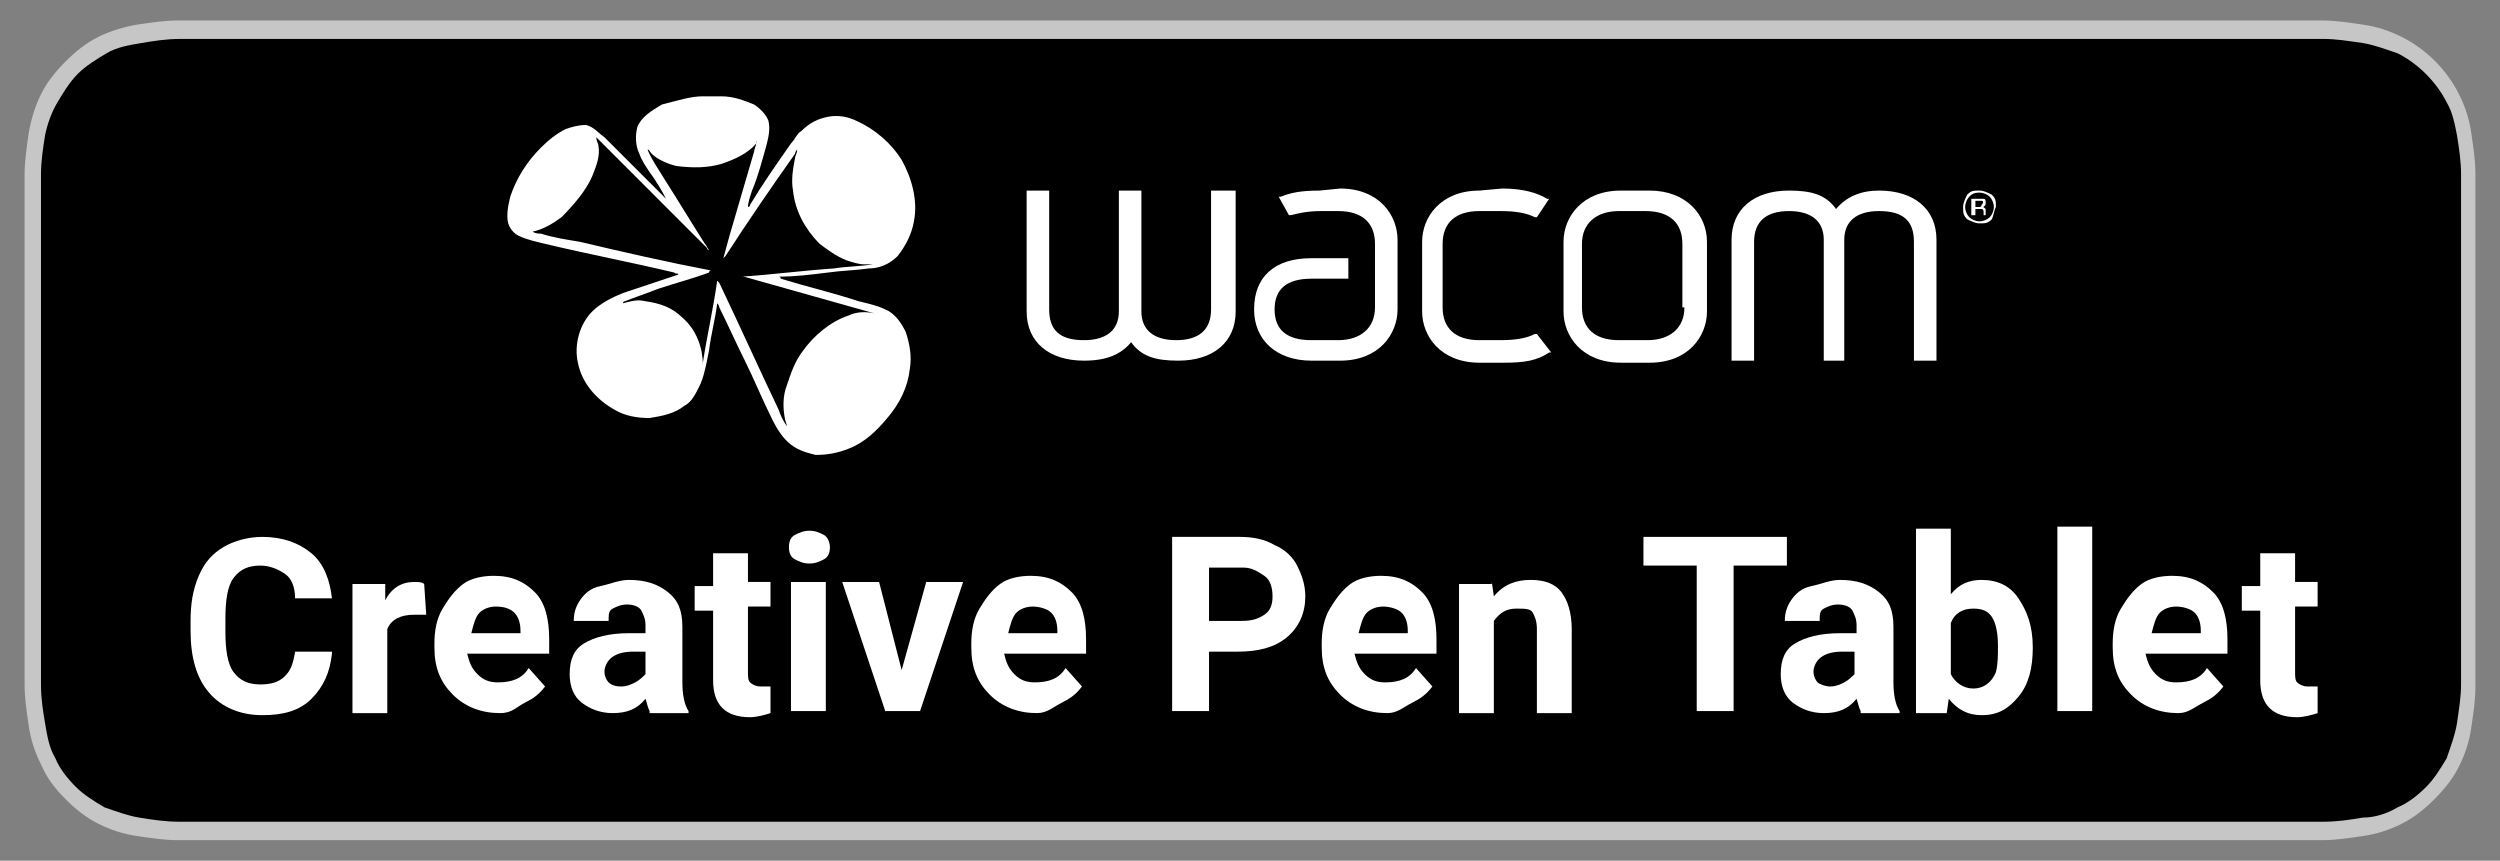
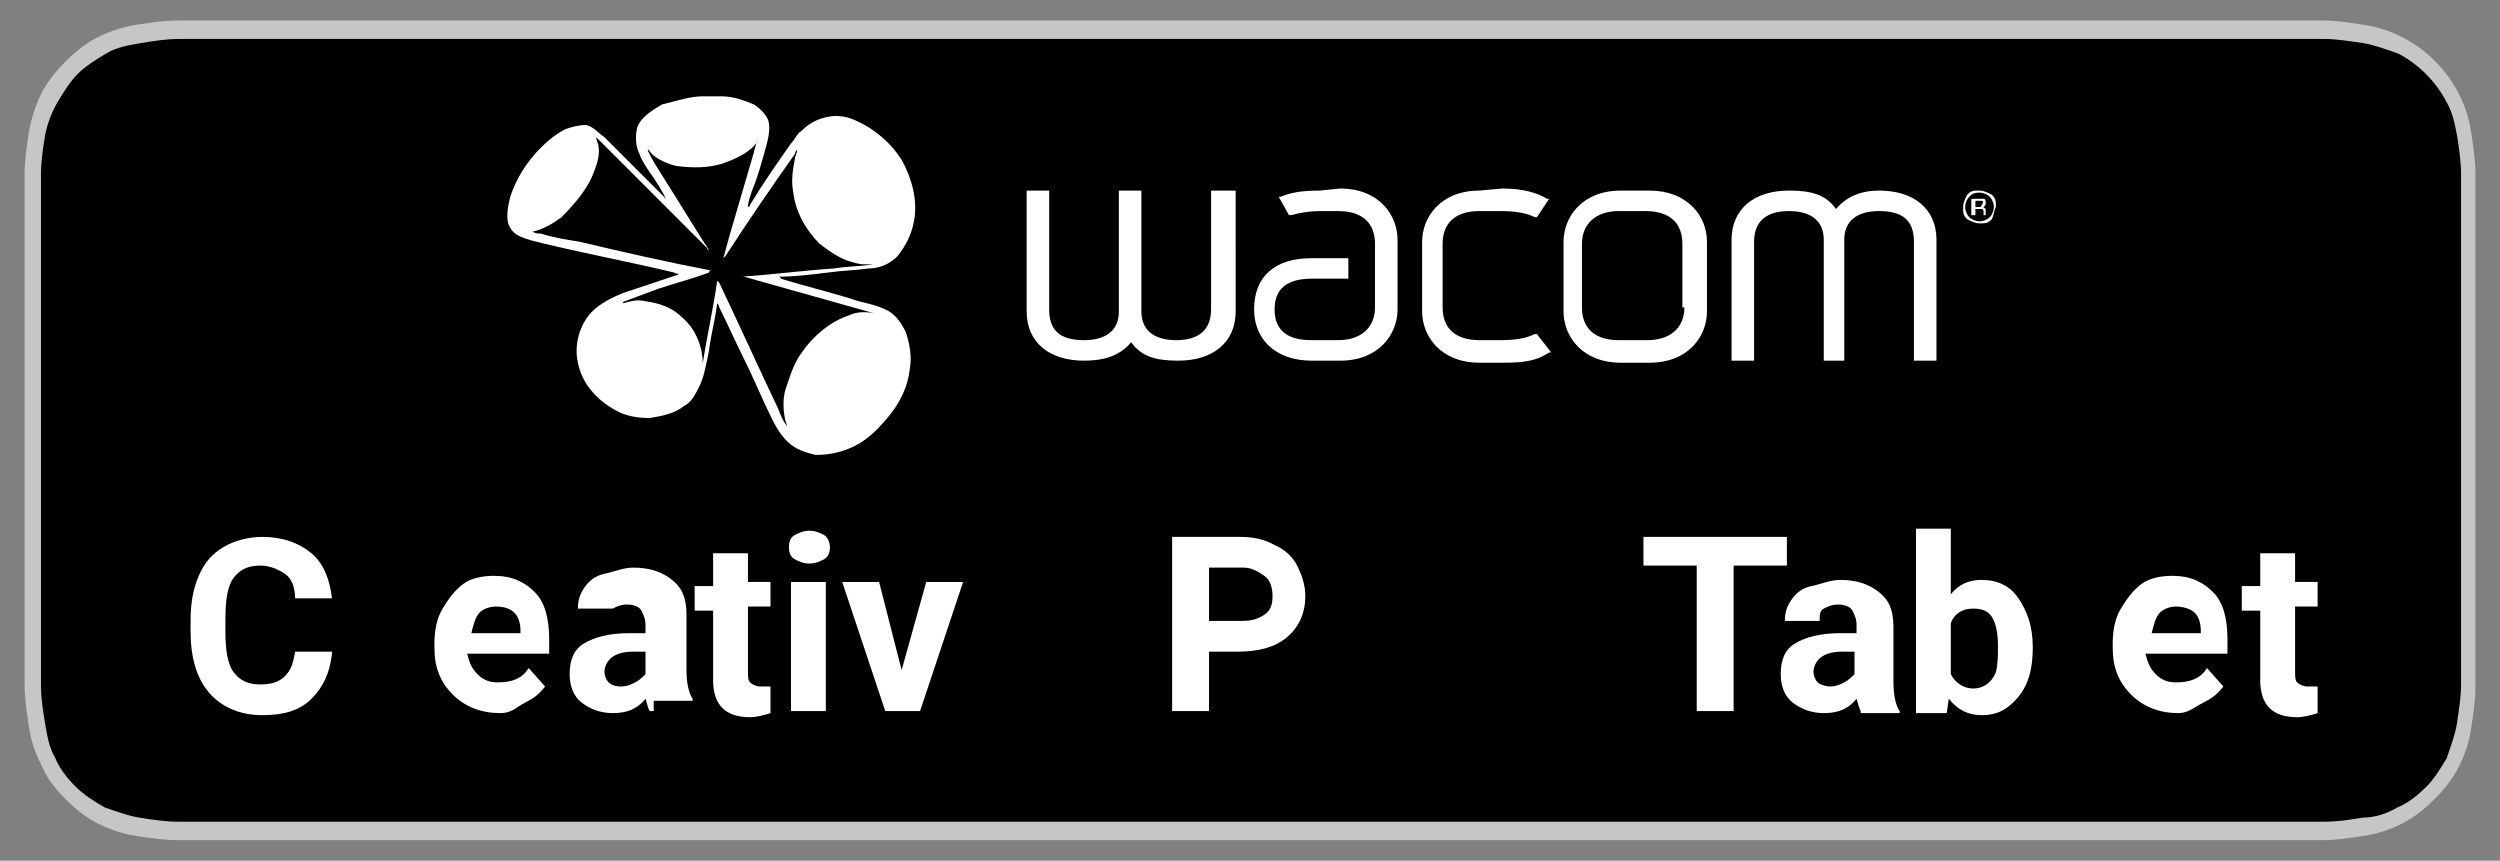
<svg xmlns="http://www.w3.org/2000/svg" version="1.1" id="livetype" x="0px" y="0px" width="122px" height="42px" viewBox="0 0 122 42" style="enable-background:new 0 0 122 42;" xml:space="preserve">
  <rect x="0" y="0" width="122" height="42" fill="#808080" stroke="none" />
  <style type="text/css">
	.st0{fill:#C6C6C6;}
	.st1{fill:#FFFFFF;}
	.st2{fill-rule:evenodd;clip-rule:evenodd;fill:#FFFFFF;}
</style>
  <title>Download_on_the_App_Store_Badge_US-UK_RGB_blk_4SVG_092917</title>
  <path class="st0" d="M111.3,1H10.7C10.4,1,10,1,9.6,1C9.3,1,9,1,8.7,1C8,1,7.4,1.1,6.7,1.2C6.1,1.3,5.4,1.5,4.8,1.8S3.7,2.5,3.2,3  S2.3,4,2,4.6S1.5,5.9,1.4,6.5c-0.1,0.7-0.2,1.4-0.2,2c0,0.3,0,0.6,0,0.9v23.1c0,0.3,0,0.6,0,0.9c0,0.7,0.1,1.3,0.2,2  c0.1,0.7,0.3,1.3,0.6,1.9C2.3,38,2.7,38.5,3.2,39s1,0.9,1.6,1.2s1.2,0.5,1.9,0.6S8,41,8.7,41c0.3,0,0.6,0,0.9,0c0.4,0,0.7,0,1.1,0  h100.6c0.4,0,0.7,0,1.1,0c0.3,0,0.6,0,0.9,0c0.7,0,1.3-0.1,2-0.2c0.7-0.1,1.3-0.3,1.9-0.6s1.1-0.7,1.6-1.2s0.9-1,1.2-1.6  c0.3-0.6,0.5-1.2,0.6-1.9s0.2-1.3,0.2-2c0-0.3,0-0.6,0-0.9c0-0.4,0-0.7,0-1.1v-21c0-0.4,0-0.7,0-1.1c0-0.3,0-0.6,0-0.9  c0-0.7-0.1-1.3-0.2-2s-0.3-1.3-0.6-1.9c-0.6-1.2-1.6-2.2-2.8-2.8c-0.6-0.3-1.2-0.5-1.9-0.6c-0.7-0.1-1.3-0.2-2-0.2  c-0.3,0-0.6,0-0.9,0C112.1,1,111.7,1,111.3,1L111.3,1z" />
  <path d="M9.6,40.1c-0.3,0-0.6,0-0.9,0c-0.6,0-1.3-0.1-1.9-0.2c-0.6-0.1-1.1-0.3-1.7-0.5c-0.5-0.3-1-0.6-1.4-1s-0.8-0.9-1-1.4  c-0.3-0.5-0.4-1.1-0.5-1.7C2.1,34.7,2,34.1,2,33.4c0-0.2,0-0.9,0-0.9V9.4c0,0,0-0.7,0-0.9c0-0.6,0.1-1.3,0.2-1.9  C2.3,6.1,2.5,5.5,2.8,5s0.6-1,1-1.4s0.9-0.7,1.4-1s1.1-0.4,1.7-0.5C7.5,2,8.1,1.9,8.8,1.9h0.9h102.8h0.9c0.6,0,1.2,0.1,1.9,0.2  c0.6,0.1,1.1,0.3,1.7,0.5c1,0.5,1.9,1.4,2.4,2.4c0.3,0.5,0.4,1.1,0.5,1.6c0.1,0.6,0.2,1.3,0.2,1.9c0,0.3,0,0.6,0,0.9  c0,0.4,0,0.7,0,1.1v20.9c0,0.4,0,0.7,0,1.1c0,0.3,0,0.6,0,0.9c0,0.6-0.1,1.2-0.2,1.9c-0.1,0.6-0.3,1.1-0.5,1.7c-0.3,0.5-0.6,1-1,1.4  s-0.9,0.8-1.4,1c-0.5,0.3-1.1,0.5-1.7,0.5c-0.6,0.1-1.2,0.2-1.9,0.2c-0.3,0-0.6,0-0.9,0h-1.1L9.6,40.1z" />
  <g>
    <g>
      <path class="st1" d="M97.2,10.7c-0.2,0.2-0.3,0.2-0.6,0.2c-0.2,0-0.4-0.1-0.6-0.2c-0.2-0.2-0.2-0.3-0.2-0.6c0-0.2,0.1-0.4,0.2-0.6    c0.2-0.2,0.3-0.2,0.6-0.2c0.2,0,0.4,0.1,0.6,0.2c0.2,0.2,0.2,0.3,0.2,0.6C97.3,10.3,97.3,10.5,97.2,10.7z M96.1,9.6    c-0.1,0.1-0.2,0.3-0.2,0.5s0.1,0.4,0.2,0.5s0.3,0.2,0.5,0.2s0.4-0.1,0.5-0.2c0.1-0.1,0.2-0.3,0.2-0.5s-0.1-0.4-0.2-0.5    s-0.3-0.2-0.5-0.2C96.3,9.4,96.2,9.5,96.1,9.6z M96.6,9.7c0.1,0,0.2,0,0.2,0c0.1,0,0.1,0.1,0.1,0.2c0,0.1,0,0.1-0.1,0.2h-0.1    c0.1,0,0.1,0,0.2,0.1v0.1v0.1c0,0,0,0,0,0.1l0,0l0,0h-0.1l0,0l0,0l0,0v-0.1c0-0.1,0-0.2-0.1-0.2c0,0-0.1,0-0.2,0h-0.1v0.3h-0.2    V9.7H96.6z M96.7,9.8c0,0-0.1,0-0.2,0h-0.1v0.3h0.1c0.1,0,0.1,0,0.1,0c0.1,0,0.1-0.1,0.1-0.1C96.8,9.9,96.8,9.8,96.7,9.8z" />
    </g>
    <path class="st1" d="M59.1,9.3v5.8c0,1-0.6,1.5-1.7,1.5c-1.1,0-1.7-0.5-1.7-1.4V9.3h-1.1v5.9c0,0.9-0.6,1.4-1.7,1.4   c-1.2,0-1.7-0.5-1.7-1.5V9.3h-1.1v5.9c0,1.5,1.1,2.4,2.8,2.4c1.1,0,1.8-0.3,2.3-0.9c0.5,0.7,1.2,0.9,2.3,0.9c1.7,0,2.8-0.9,2.8-2.4   V9.3H59.1z" />
    <path class="st1" d="M80.5,9.3h-1.4c-1.9,0-2.8,1.3-2.8,2.5v3.4c0,1.2,0.9,2.5,2.8,2.5h1.4c1.9,0,2.8-1.3,2.8-2.5v-3.4   C83.3,10.5,82.3,9.3,80.5,9.3z M82.2,15c0,1-0.7,1.6-1.8,1.6H79c-1.2,0-1.8-0.6-1.8-1.6v-3.1c0-1,0.7-1.6,1.8-1.6h1.3   c1.2,0,1.8,0.6,1.8,1.6V15z" />
    <path class="st1" d="M89.6,10.2c-0.5-0.7-1.2-0.9-2.3-0.9c-1.7,0-2.8,0.9-2.8,2.4v5.9h1.1v-5.8c0-1,0.6-1.5,1.7-1.5   s1.7,0.5,1.7,1.4v5.9H90v-5.9c0-0.9,0.6-1.4,1.7-1.4c1.2,0,1.7,0.5,1.7,1.5v5.8h1.1v-5.9c0-1.5-1.1-2.4-2.8-2.4   C90.8,9.3,90.1,9.6,89.6,10.2z" />
    <path class="st1" d="M72.2,9.3c-1.9,0-2.8,1.3-2.8,2.5v3.4c0,1.2,0.9,2.5,2.8,2.5h1.2c1,0,1.6-0.1,2.2-0.5h0.1L75,16.3h-0.1   c-0.4,0.2-0.9,0.3-1.7,0.3h-1c-1.2,0-1.8-0.6-1.8-1.6v-3.1c0-1,0.6-1.6,1.8-1.6h1c0.8,0,1.3,0.1,1.7,0.3H75l0.6-0.9h-0.1   c-0.5-0.3-1.2-0.5-2.2-0.5L72.2,9.3L72.2,9.3z" />
    <path class="st1" d="M64.4,9.3c-0.9,0-1.4,0.1-1.9,0.3h-0.1l0.5,0.9H63c0.4-0.1,0.8-0.2,1.5-0.2h0.8c1.2,0,1.8,0.6,1.8,1.6V15   c0,1-0.7,1.6-1.8,1.6H64c-1.2,0-1.8-0.5-1.8-1.5s0.6-1.5,1.8-1.5h1.8v-1H64c-1.8,0-2.8,0.9-2.8,2.5c0,1.5,1.1,2.5,2.8,2.5h1.4   c1.9,0,2.8-1.3,2.8-2.5v-3.4c0-1.2-0.9-2.5-2.8-2.5L64.4,9.3L64.4,9.3z" />
  </g>
  <g>
    <path class="st1" d="M16.2,31.9c-0.1,0.9-0.4,1.6-1,2.2s-1.4,0.8-2.4,0.8c-1.1,0-2-0.4-2.6-1.1s-0.9-1.7-0.9-3v-0.5   c0-0.8,0.1-1.5,0.4-2.2s0.7-1.1,1.2-1.4s1.2-0.5,1.9-0.5c1,0,1.8,0.3,2.4,0.8s0.9,1.3,1,2.2h-1.8c0-0.6-0.2-1-0.5-1.2   s-0.7-0.4-1.2-0.4c-0.6,0-1,0.2-1.3,0.6s-0.4,1.1-0.4,2v0.6c0,0.9,0.1,1.6,0.4,2s0.7,0.6,1.3,0.6c0.5,0,0.9-0.1,1.2-0.4   c0.3-0.3,0.4-0.6,0.5-1.2h1.8V31.9z" />
-     <path class="st1" d="M20.8,30c-0.2,0-0.4,0-0.6,0c-0.6,0-1.1,0.2-1.3,0.7v4.1h-1.7v-6.3h1.6v0.8c0.3-0.6,0.8-0.9,1.4-0.9   c0.2,0,0.4,0,0.5,0.1L20.8,30z" />
    <path class="st1" d="M24.4,34.8c-0.9,0-1.7-0.3-2.3-0.9s-0.9-1.3-0.9-2.3v-0.2c0-0.6,0.1-1.2,0.4-1.7s0.6-0.9,1-1.2s1-0.4,1.5-0.4   c0.9,0,1.5,0.3,2,0.8s0.7,1.3,0.7,2.3v0.7h-4c0.1,0.4,0.2,0.7,0.5,1c0.3,0.3,0.6,0.4,1,0.4c0.7,0,1.2-0.2,1.5-0.7l0.8,0.9   c-0.3,0.4-0.6,0.6-1,0.8S25,34.8,24.4,34.8z M24.2,29.6c-0.3,0-0.6,0.1-0.8,0.3s-0.3,0.6-0.4,1h2.4v-0.1c0-0.4-0.1-0.7-0.3-0.9   S24.6,29.6,24.2,29.6z" />
-     <path class="st1" d="M31.7,34.7c-0.1-0.2-0.1-0.3-0.2-0.6c-0.4,0.5-0.9,0.7-1.6,0.7c-0.6,0-1.1-0.2-1.5-0.5s-0.6-0.8-0.6-1.4   c0-0.7,0.2-1.2,0.7-1.5s1.2-0.5,2.2-0.5h0.8v-0.4c0-0.3-0.1-0.5-0.2-0.7s-0.4-0.3-0.7-0.3c-0.3,0-0.5,0.1-0.7,0.2s-0.2,0.3-0.2,0.6   h-1.7c0-0.4,0.1-0.7,0.3-1s0.5-0.6,1-0.7s0.9-0.3,1.4-0.3c0.8,0,1.4,0.2,1.9,0.6s0.7,0.9,0.7,1.7v2.7c0,0.6,0.1,1.1,0.3,1.4v0.1   h-1.9V34.7z M30.3,33.5c0.3,0,0.5-0.1,0.7-0.2s0.4-0.3,0.5-0.4v-1.1h-0.6c-0.8,0-1.3,0.3-1.4,0.9v0.1c0,0.2,0.1,0.4,0.2,0.5   S30,33.5,30.3,33.5z" />
+     <path class="st1" d="M31.7,34.7c-0.1-0.2-0.1-0.3-0.2-0.6c-0.4,0.5-0.9,0.7-1.6,0.7c-0.6,0-1.1-0.2-1.5-0.5s-0.6-0.8-0.6-1.4   c0-0.7,0.2-1.2,0.7-1.5s1.2-0.5,2.2-0.5h0.8v-0.4c0-0.3-0.1-0.5-0.2-0.7s-0.4-0.3-0.7-0.3c-0.3,0-0.5,0.1-0.7,0.2h-1.7c0-0.4,0.1-0.7,0.3-1s0.5-0.6,1-0.7s0.9-0.3,1.4-0.3c0.8,0,1.4,0.2,1.9,0.6s0.7,0.9,0.7,1.7v2.7c0,0.6,0.1,1.1,0.3,1.4v0.1   h-1.9V34.7z M30.3,33.5c0.3,0,0.5-0.1,0.7-0.2s0.4-0.3,0.5-0.4v-1.1h-0.6c-0.8,0-1.3,0.3-1.4,0.9v0.1c0,0.2,0.1,0.4,0.2,0.5   S30,33.5,30.3,33.5z" />
    <path class="st1" d="M36.5,26.8v1.6h1.1v1.2h-1.1v3.2c0,0.2,0,0.4,0.1,0.5s0.3,0.2,0.5,0.2s0.4,0,0.5,0v1.3c-0.3,0.1-0.7,0.2-1,0.2   c-1.2,0-1.8-0.6-1.8-1.8v-3.4h-0.9v-1.2h0.9V27h1.7V26.8z" />
    <path class="st1" d="M38.5,26.7c0-0.3,0.1-0.5,0.3-0.6s0.4-0.2,0.7-0.2s0.5,0.1,0.7,0.2s0.3,0.4,0.3,0.6c0,0.3-0.1,0.5-0.3,0.6   s-0.4,0.2-0.7,0.2s-0.5-0.1-0.7-0.2S38.5,27,38.5,26.7z M40.3,34.7h-1.7v-6.3h1.7V34.7z" />
    <path class="st1" d="M44,32.7l1.2-4.3H47l-2.1,6.3h-1.7l-2.1-6.3h1.8L44,32.7z" />
-     <path class="st1" d="M50.6,34.8c-0.9,0-1.7-0.3-2.3-0.9s-0.9-1.3-0.9-2.3v-0.2c0-0.6,0.1-1.2,0.4-1.7s0.6-0.9,1-1.2s1-0.4,1.5-0.4   c0.9,0,1.5,0.3,2,0.8s0.7,1.3,0.7,2.3v0.7h-4c0.1,0.4,0.2,0.7,0.5,1c0.3,0.3,0.6,0.4,1,0.4c0.7,0,1.2-0.2,1.5-0.7l0.8,0.9   c-0.3,0.4-0.6,0.6-1,0.8S51.1,34.8,50.6,34.8z M50.4,29.6c-0.3,0-0.6,0.1-0.8,0.3s-0.3,0.6-0.4,1h2.4v-0.1c0-0.4-0.1-0.7-0.3-0.9   S50.7,29.6,50.4,29.6z" />
    <path class="st1" d="M59,31.7v3h-1.8v-8.5h3.3c0.6,0,1.2,0.1,1.7,0.4c0.5,0.2,0.9,0.6,1.1,1s0.4,0.9,0.4,1.5c0,0.8-0.3,1.5-0.9,2   s-1.4,0.7-2.4,0.7H59V31.7z M59,30.3h1.6c0.5,0,0.8-0.1,1.1-0.3s0.4-0.5,0.4-0.9s-0.1-0.8-0.4-1s-0.6-0.4-1-0.4H59L59,30.3L59,30.3   z" />
-     <path class="st1" d="M67.7,34.8c-0.9,0-1.7-0.3-2.3-0.9s-0.9-1.3-0.9-2.3v-0.2c0-0.6,0.1-1.2,0.4-1.7s0.6-0.9,1-1.2s1-0.4,1.5-0.4   c0.9,0,1.5,0.3,2,0.8s0.7,1.3,0.7,2.3v0.7h-4c0.1,0.4,0.2,0.7,0.5,1c0.3,0.3,0.6,0.4,1,0.4c0.7,0,1.2-0.2,1.5-0.7l0.8,0.9   c-0.3,0.4-0.6,0.6-1,0.8S68.2,34.8,67.7,34.8z M67.5,29.6c-0.3,0-0.6,0.1-0.8,0.3s-0.3,0.6-0.4,1h2.4v-0.1c0-0.4-0.1-0.7-0.3-0.9   S67.8,29.6,67.5,29.6z" />
-     <path class="st1" d="M72.8,28.4l0.1,0.7c0.5-0.6,1.1-0.8,1.8-0.8c0.7,0,1.2,0.2,1.5,0.6s0.5,1,0.5,1.8v4.1H75v-4.1   c0-0.4-0.1-0.6-0.2-0.8s-0.4-0.2-0.8-0.2c-0.5,0-0.8,0.2-1.1,0.6v4.5h-1.7v-6.3h1.6V28.4z" />
    <path class="st1" d="M87.2,27.6h-2.6v7.1h-1.8v-7.1h-2.6v-1.4h7V27.6z" />
    <path class="st1" d="M90.8,34.7c-0.1-0.2-0.1-0.3-0.2-0.6c-0.4,0.5-0.9,0.7-1.6,0.7c-0.6,0-1.1-0.2-1.5-0.5s-0.6-0.8-0.6-1.4   c0-0.7,0.2-1.2,0.7-1.5s1.2-0.5,2.2-0.5h0.8v-0.4c0-0.3-0.1-0.5-0.2-0.7s-0.4-0.3-0.7-0.3c-0.3,0-0.5,0.1-0.7,0.2s-0.2,0.3-0.2,0.6   h-1.7c0-0.4,0.1-0.7,0.3-1s0.5-0.6,1-0.7s0.9-0.3,1.4-0.3c0.8,0,1.4,0.2,1.9,0.6s0.7,0.9,0.7,1.7v2.7c0,0.6,0.1,1.1,0.3,1.4v0.1   h-1.9V34.7z M89.3,33.5c0.3,0,0.5-0.1,0.7-0.2s0.4-0.3,0.5-0.4v-1.1h-0.6c-0.8,0-1.3,0.3-1.4,0.9v0.1c0,0.2,0.1,0.4,0.2,0.5   S89.1,33.5,89.3,33.5z" />
    <path class="st1" d="M99.2,31.6c0,1-0.2,1.8-0.7,2.4s-1,0.9-1.8,0.9c-0.7,0-1.2-0.3-1.6-0.8L95,34.8h-1.5v-9h1.7V29   c0.4-0.5,0.9-0.7,1.5-0.7c0.8,0,1.4,0.3,1.8,0.9S99.2,30.5,99.2,31.6L99.2,31.6z M97.5,31.5c0-0.6-0.1-1.1-0.3-1.4   s-0.5-0.4-0.9-0.4c-0.5,0-0.9,0.2-1.1,0.7v2.5c0.2,0.4,0.6,0.7,1.1,0.7s0.9-0.3,1.1-0.8C97.5,32.4,97.5,32,97.5,31.5z" />
-     <path class="st1" d="M102.1,34.7h-1.7v-9h1.7V34.7z" />
    <path class="st1" d="M106.3,34.8c-0.9,0-1.7-0.3-2.3-0.9s-0.9-1.3-0.9-2.3v-0.2c0-0.6,0.1-1.2,0.4-1.7s0.6-0.9,1-1.2s1-0.4,1.5-0.4   c0.9,0,1.5,0.3,2,0.8s0.7,1.3,0.7,2.3v0.7h-4c0.1,0.4,0.2,0.7,0.5,1c0.3,0.3,0.6,0.4,1,0.4c0.7,0,1.2-0.2,1.5-0.7l0.8,0.9   c-0.3,0.4-0.6,0.6-1,0.8S106.8,34.8,106.3,34.8z M106.2,29.6c-0.3,0-0.6,0.1-0.8,0.3s-0.3,0.6-0.4,1h2.4v-0.1   c0-0.4-0.1-0.7-0.3-0.9S106.5,29.6,106.2,29.6z" />
    <path class="st1" d="M112,26.8v1.6h1.1v1.2H112v3.2c0,0.2,0,0.4,0.1,0.5s0.3,0.2,0.5,0.2s0.4,0,0.5,0v1.3c-0.3,0.1-0.7,0.2-1,0.2   c-1.2,0-1.8-0.6-1.8-1.8v-3.4h-0.9v-1.2h0.9V27h1.7V26.8z" />
  </g>
  <path class="st2" d="M34.3,4.7c0.3,0,0.6,0,0.9,0c0.6,0,1.1,0.2,1.6,0.4c0.3,0.2,0.6,0.5,0.7,0.8c0.1,0.4,0,0.8-0.1,1.2  c-0.2,0.7-0.4,1.5-0.7,2.2c-0.1,0.3-0.2,0.6-0.2,0.8c0,0,0.1,0,0.1-0.1c0.6-1,1.3-2,2-3c0.2-0.2,0.3-0.5,0.5-0.6  c0.4-0.4,0.8-0.6,1.3-0.7s1,0,1.4,0.2C42.7,6.3,43.5,7,44,7.8c0.5,0.9,0.8,2,0.6,3c-0.1,0.6-0.4,1.2-0.8,1.7  c-0.4,0.4-0.9,0.6-1.4,0.6c-0.7,0.1-1.3,0.1-2,0.2c-0.8,0.1-1.6,0.2-2.4,0.2c0,0,0.1,0,0.1,0.1c1.3,0.4,2.6,0.7,3.8,1.1  c0.4,0.1,0.9,0.2,1.3,0.4c0.5,0.2,0.8,0.7,1,1.1c0.2,0.6,0.3,1.2,0.2,1.8c-0.1,0.9-0.5,1.7-1.1,2.4c-0.5,0.6-1.1,1.2-1.9,1.5  c-0.5,0.2-1,0.3-1.6,0.3c-0.4-0.1-0.8-0.2-1.2-0.5s-0.7-0.8-0.9-1.2c-0.5-1-0.9-2-1.4-3c-0.4-0.8-0.8-1.7-1.2-2.5  c0-0.1-0.1-0.2-0.1-0.2c-0.1,0.8-0.3,1.5-0.4,2.3c-0.1,0.5-0.2,1.1-0.4,1.6c-0.2,0.4-0.4,0.9-0.8,1.1c-0.5,0.4-1.1,0.5-1.7,0.6  c-0.6,0-1.2-0.1-1.7-0.4c-0.9-0.5-1.6-1.3-1.8-2.3c-0.2-0.9,0.1-1.9,0.7-2.5c0.4-0.4,1-0.7,1.5-0.9c0.9-0.3,1.8-0.6,2.7-0.9  c0-0.1-0.1,0-0.2-0.1c-2.1-0.5-4.2-0.9-6.3-1.4c-0.4-0.1-0.9-0.2-1.3-0.4c-0.2-0.1-0.4-0.3-0.5-0.6c-0.1-0.4,0-0.9,0.1-1.3  c0.3-0.9,0.8-1.7,1.5-2.4c0.4-0.4,0.8-0.7,1.2-0.9c0.3-0.1,0.6-0.2,1-0.2c0.4,0.1,0.6,0.4,0.9,0.6c0.9,0.9,1.8,1.8,2.7,2.7  c0.1,0.1,0.2,0.2,0.3,0.3c-0.2-0.4-0.5-0.9-0.8-1.3c-0.2-0.3-0.4-0.6-0.5-0.9c-0.2-0.4-0.2-0.9-0.1-1.3c0.2-0.5,0.7-0.8,1.2-1.1  C33.1,4.9,33.7,4.7,34.3,4.7L34.3,4.7L34.3,4.7z M36.9,7c-0.4,0.5-1.1,0.8-1.7,1c-0.7,0.2-1.4,0.2-2.2,0.1c-0.4-0.1-0.9-0.3-1.2-0.6  c-0.1-0.1-0.1-0.2-0.2-0.2c0.2,0.5,0.5,0.9,0.8,1.4c0.7,1.1,1.3,2.1,2,3.2c0.1,0.1,0.1,0.2,0.2,0.3c0,0-0.1,0-0.1-0.1  c-1.7-1.7-3.4-3.4-5.1-5.1c-0.2-0.2-0.2-0.2-0.3-0.3c0,0.2,0.1,0.3,0.1,0.4c0.1,0.5-0.1,1-0.3,1.5c-0.3,0.7-0.9,1.4-1.5,2  c-0.4,0.3-0.9,0.6-1.4,0.7c0.1,0.1,0.3,0.1,0.4,0.1c0.6,0.2,1.3,0.3,1.9,0.4c2.1,0.5,4.3,1,6.4,1.4c0,0-0.1,0-0.1,0.1  c-0.8,0.3-1.6,0.5-2.5,0.8c-0.5,0.2-1.1,0.4-1.6,0.6c0,0-0.1,0-0.1,0.1c0.4-0.1,0.7-0.2,1.1-0.1c0.7,0.1,1.3,0.3,1.8,0.8  c0.7,0.6,1,1.5,1,2.3v-0.1c0.2-1.3,0.5-2.6,0.7-4c0,0,0,0,0.1,0.1c1,2.1,1.9,4.1,2.9,6.2c0.1,0.3,0.2,0.5,0.4,0.8  c0-0.1-0.1-0.3-0.1-0.4c-0.1-0.5-0.1-1.1,0.1-1.6c0.2-0.6,0.4-1.2,0.8-1.7c0.5-0.7,1.3-1.4,2.2-1.7c0.4-0.2,0.9-0.2,1.3-0.1l0,0  c-2.1-0.6-4.3-1.2-6.4-1.8h-0.1c1.5-0.1,3-0.3,4.5-0.4c0.6-0.1,1.3-0.1,1.9-0.2l0,0c-0.1,0-0.2,0-0.4,0c-0.3,0-0.6-0.1-0.9-0.2  c-0.5-0.2-0.9-0.5-1.3-0.8c-0.7-0.7-1.2-1.6-1.3-2.6c-0.1-0.5,0-1.1,0.1-1.6c0-0.1,0.1-0.2,0.1-0.4c0,0-0.1,0.1-0.1,0.2  c-1.2,1.7-2.3,3.3-3.4,5c0,0,0,0-0.1,0.1c0.1-0.4,0.2-0.7,0.3-1.1c0.4-1.4,0.8-2.7,1.2-4.1C36.8,7.3,36.9,7.1,36.9,7  C37,6.8,36.9,6.9,36.9,7L36.9,7z" />
</svg>